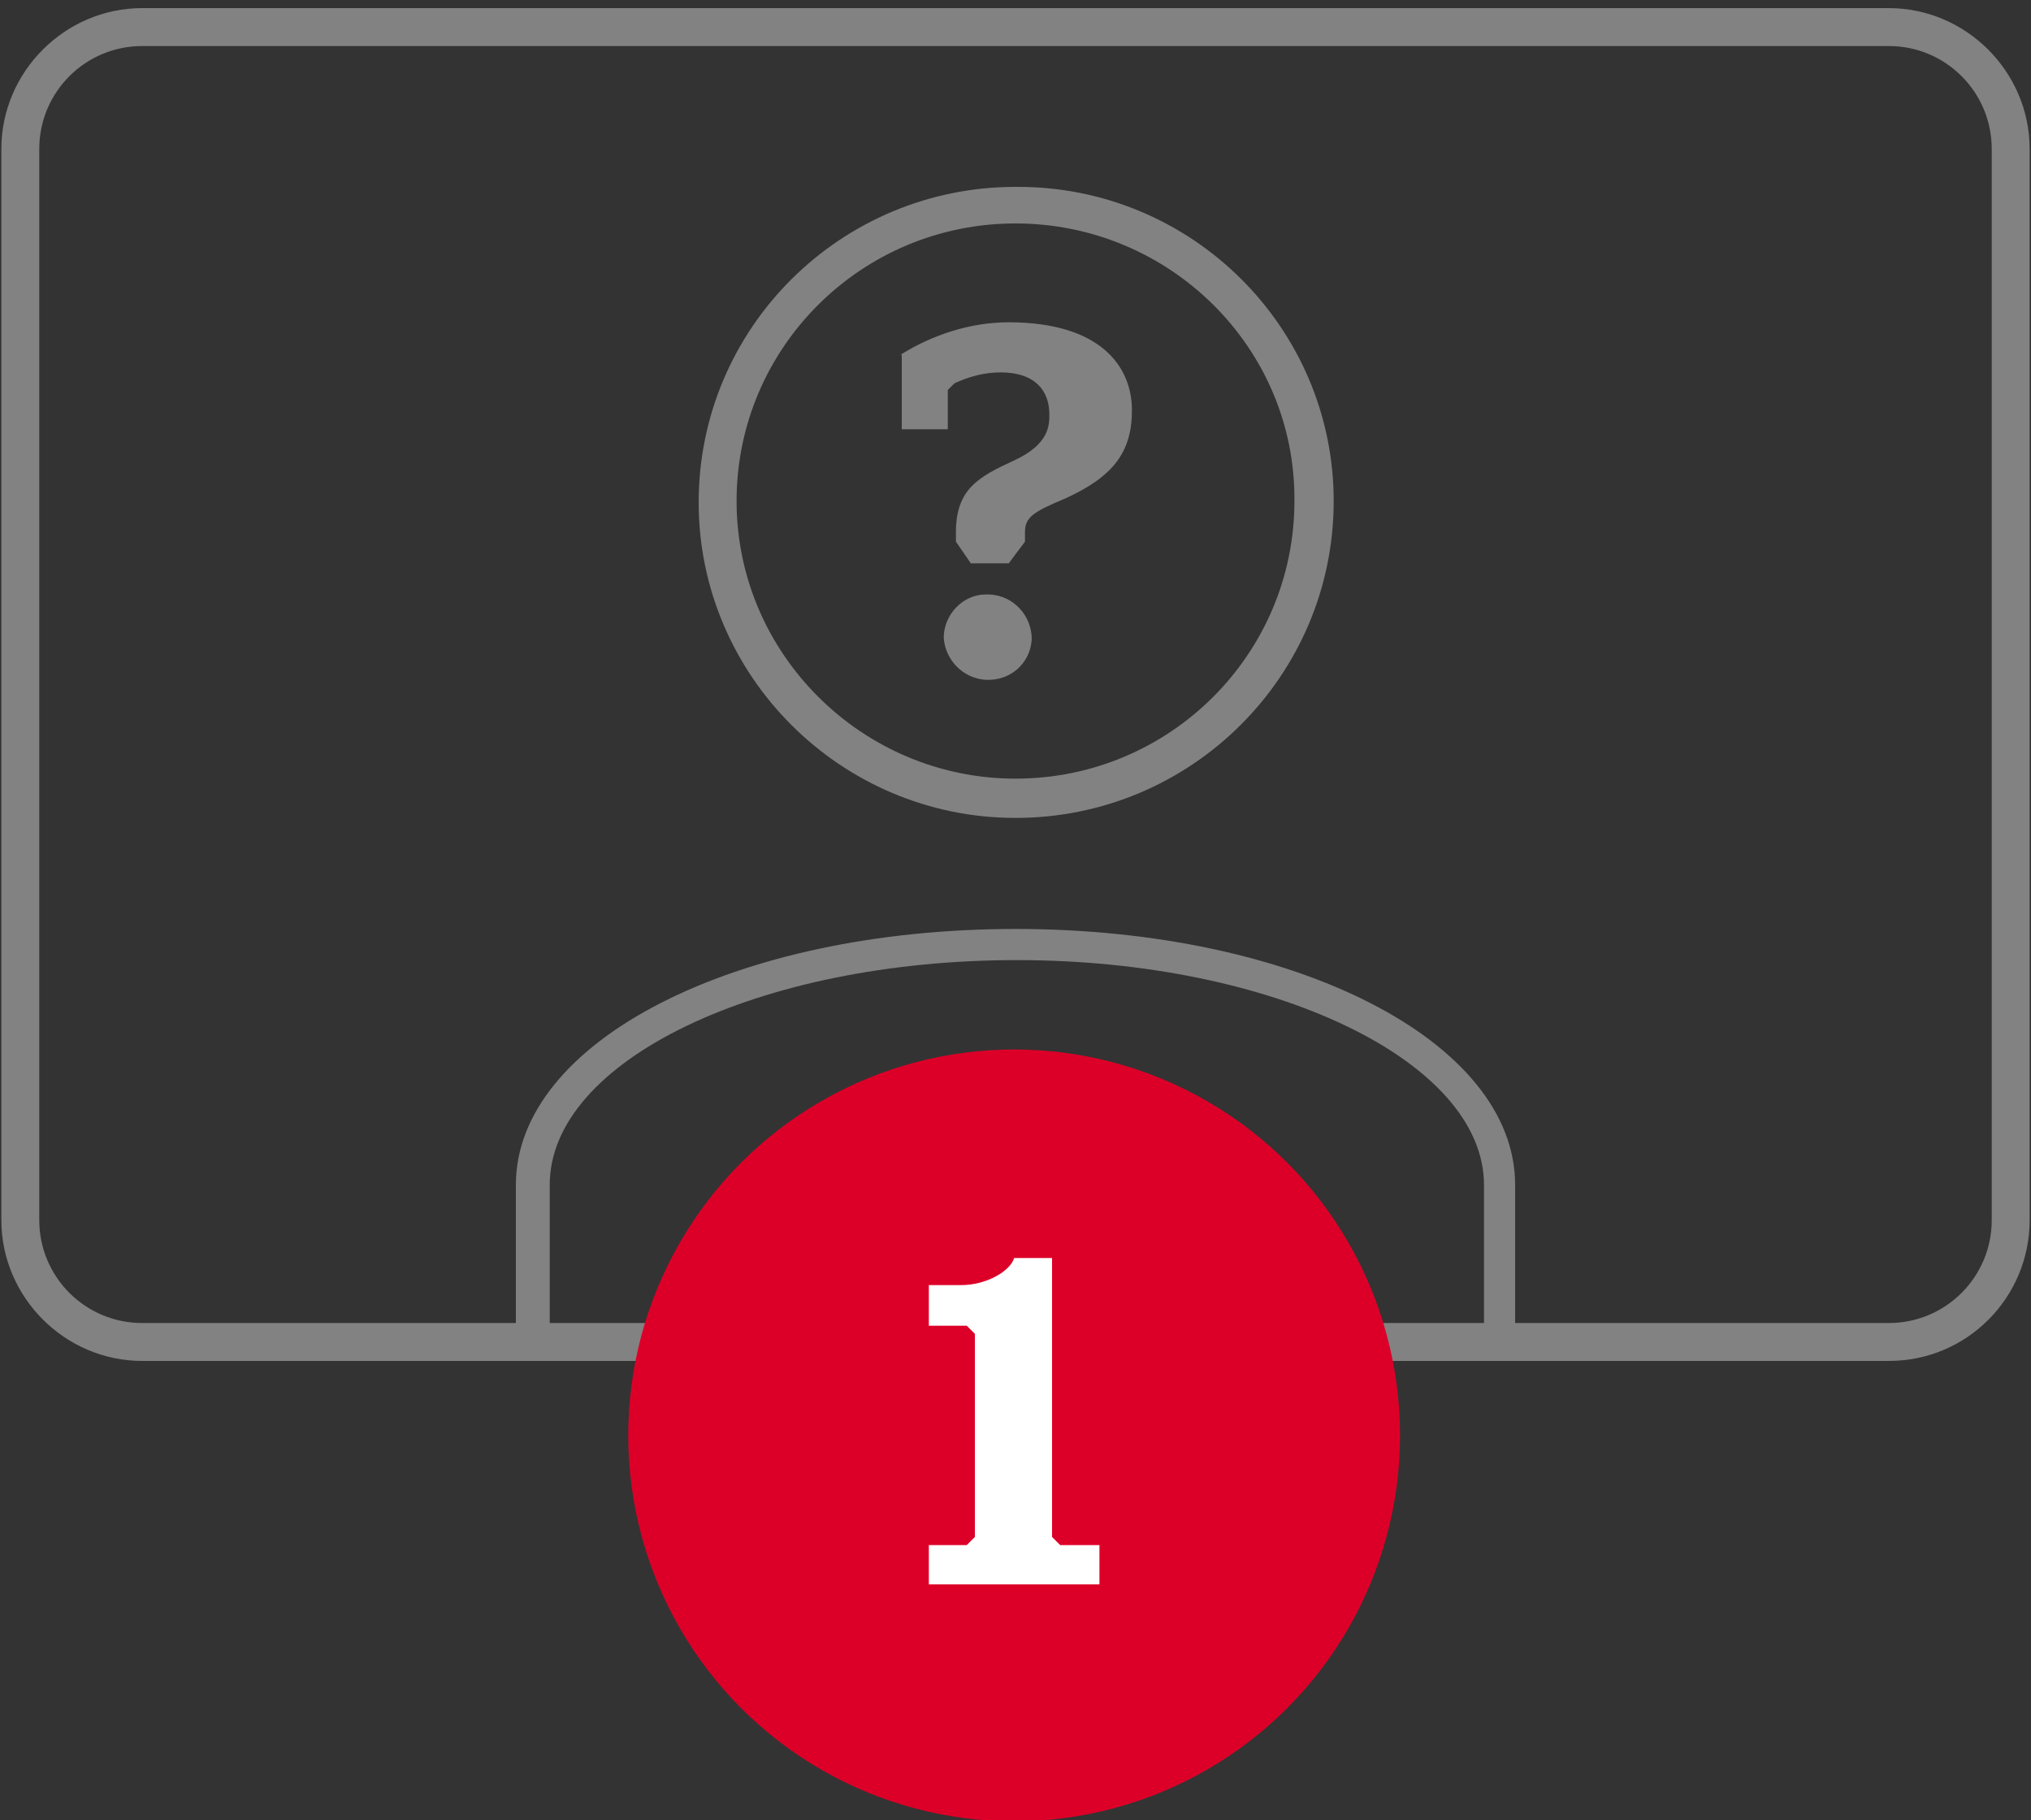
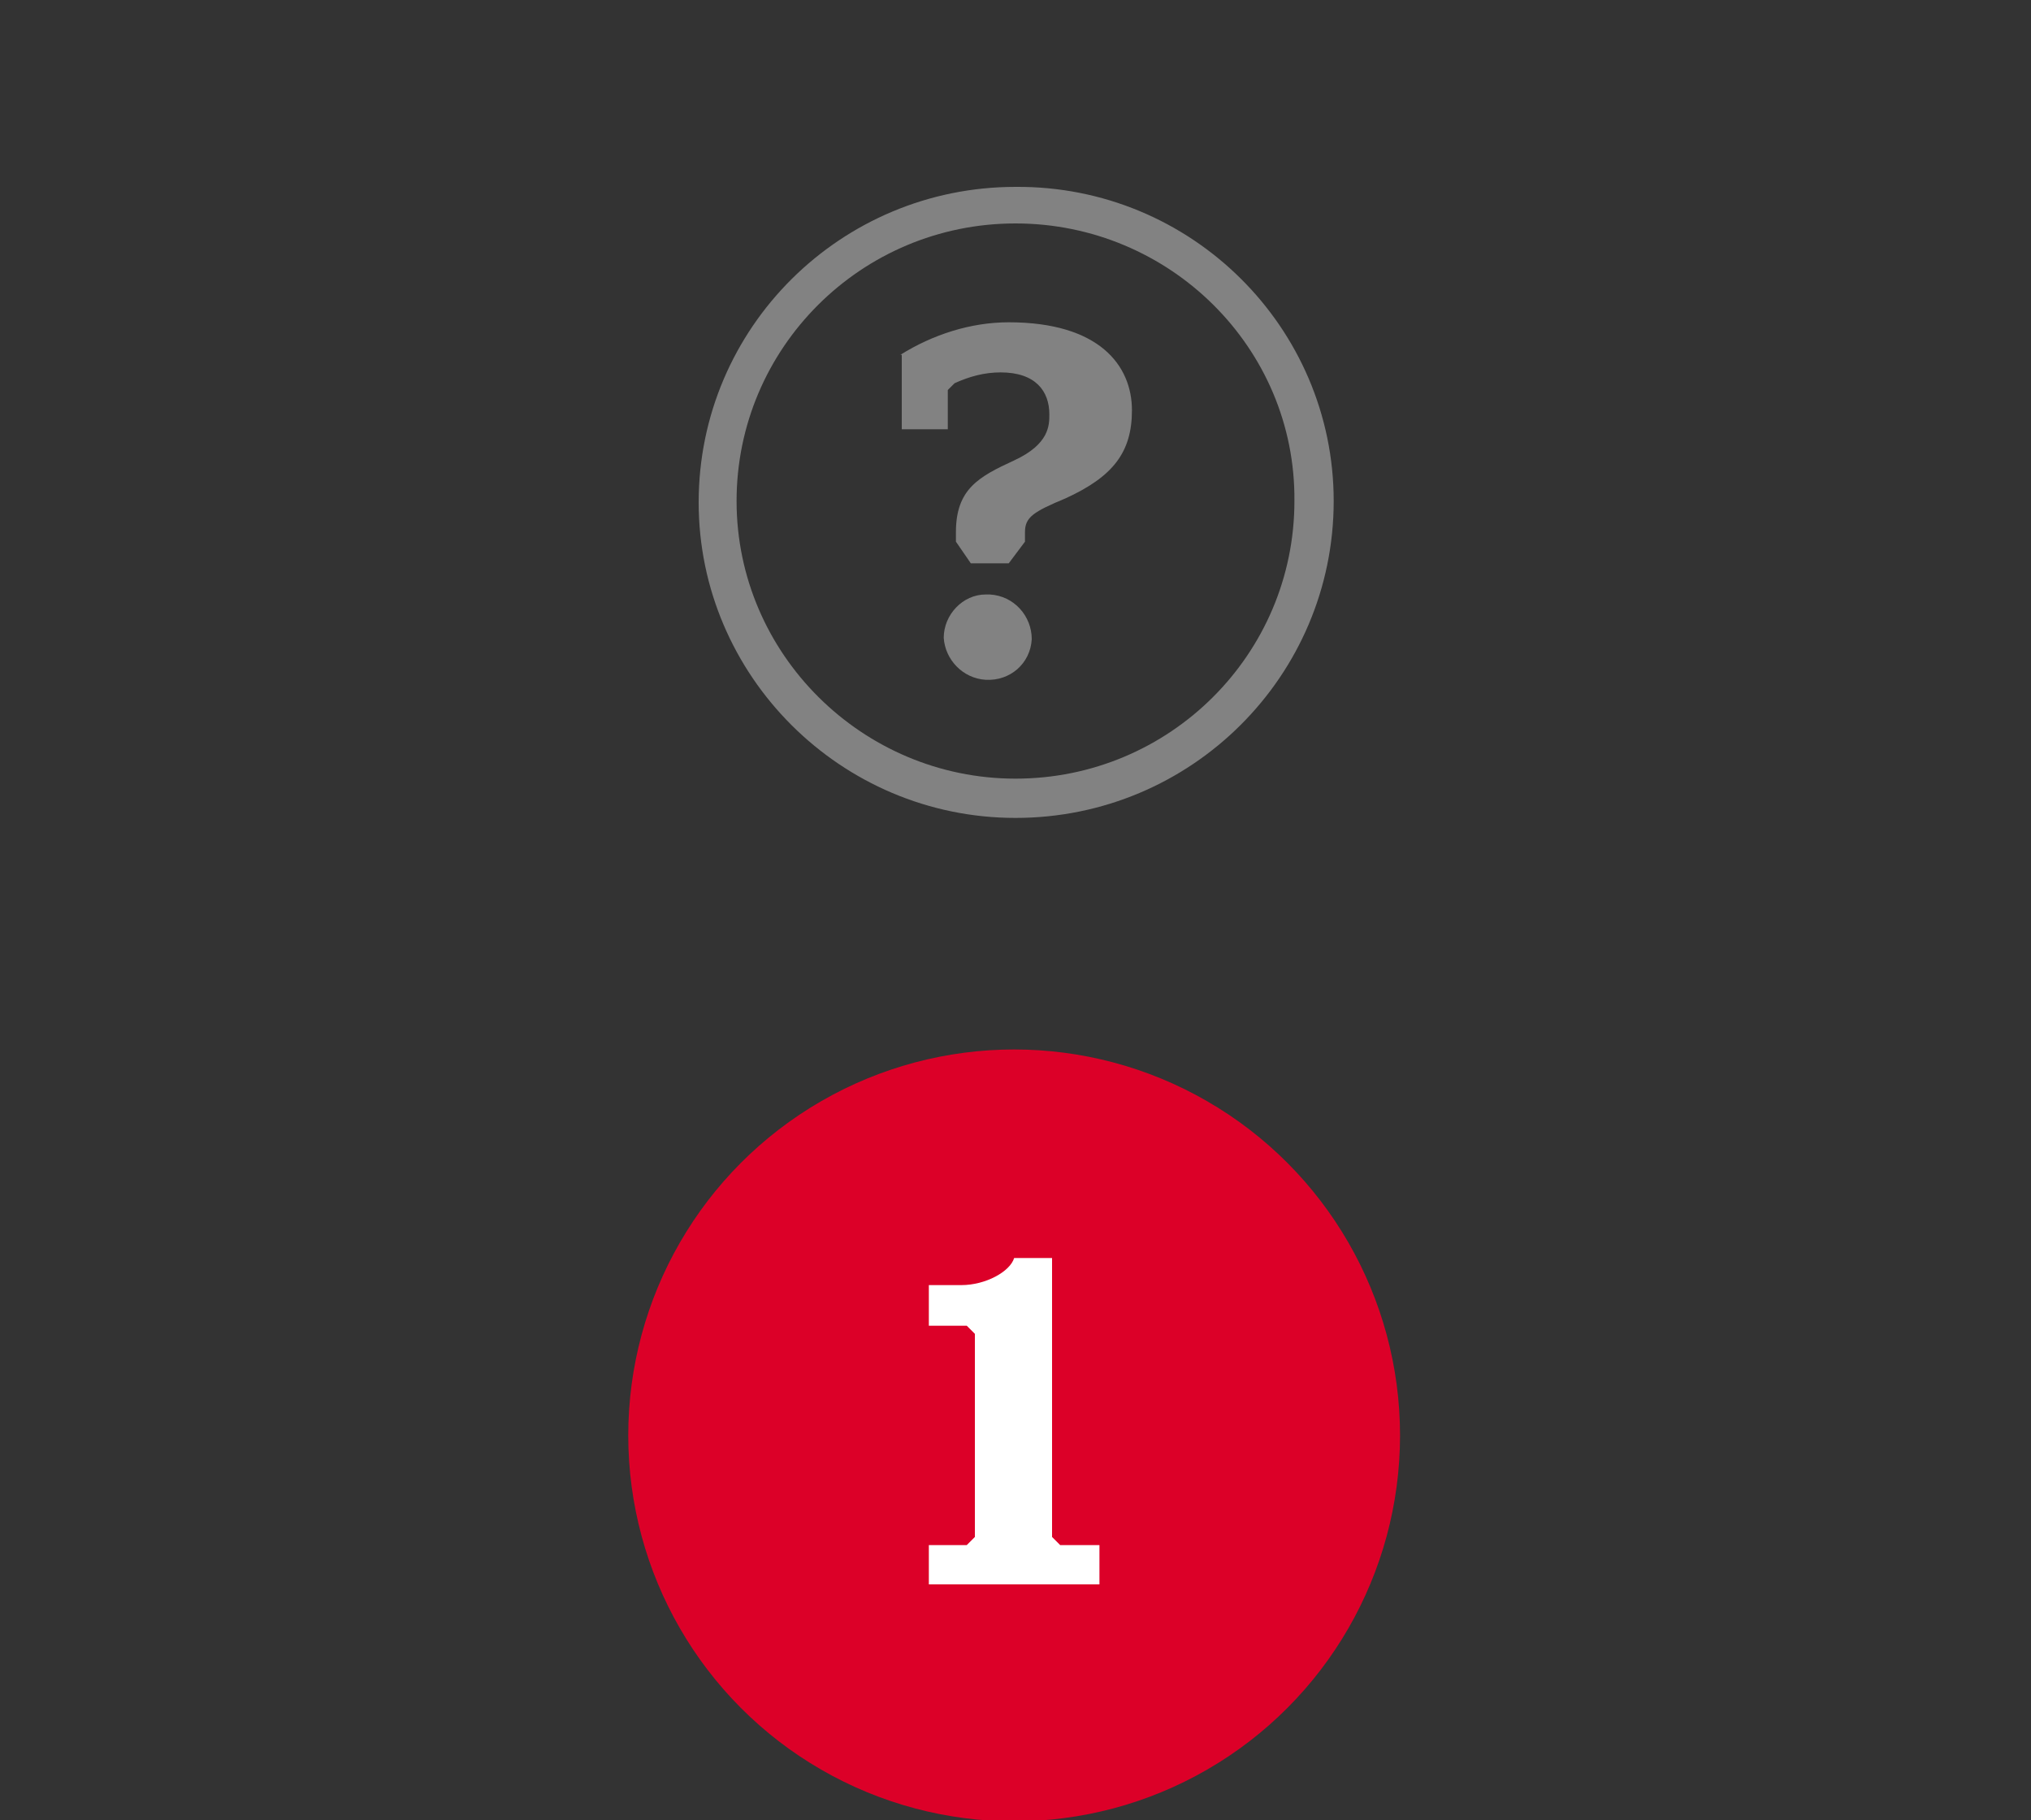
<svg xmlns="http://www.w3.org/2000/svg" version="1.1" x="0px" y="0px" viewBox="0 0 150 134.4" style="enable-background:new 0 0 150 134.4;" xml:space="preserve">
  <rect x="0" y="0" width="150" height="134.4" fill="#333333" stroke="none" />
  <style type="text/css">
	.st0{display:none;}
	.st1{display:inline;}
	.st2{fill:#828282;}
	.st3{fill:#DC0028;}
	.st4{fill:#FFFFFF;}
	.st5{display:inline;fill:#828282;}
	.st6{display:inline;fill:#DC0028;}
	.st7{display:inline;fill:#FFFFFF;}
</style>
  <g id="Layer_1" class="st0">
    <title>Artboard 2</title>
    <g id="Layer_2_1_" class="st1">
      <path class="st2" d="M117.9,103.9H38.2C17.1,103.9,0,86.8,0,65.7c0.1-19.3,14.5-38.6,33.6-41.1C41.5,9.4,57.3,0,75,0    c22.2,0,41.5,15.3,46.5,36.9c16.2,1.9,28.4,18.6,28.5,35c0.2,17.5-13.9,31.9-31.4,32.1L117.9,103.9z M75,2.8    c-16.9,0-31.9,9.1-39.2,23.8l-0.3,0.7l-0.8,0.1C16.8,29.1,2.8,47.7,2.8,65.7c0,19.5,15.9,35.3,35.4,35.4h79.7    c16,0.2,29.1-12.6,29.2-28.6v-0.6c0-15.2-11.7-31-26.9-32.2l-1.1-0.1l-0.2-1C114.6,17.7,96.3,2.8,75,2.8z M88.7,85.6H61.3V61H40.9    L75,26.9L109.1,61H88.7V85.6z M64.2,82.7h21.7V58.2h16.4L75,30.9L47.8,58.2h16.4V82.7z" />
      <circle class="st3" cx="75.6" cy="105.9" r="28.5" />
      <path class="st4" d="M67.6,95.5c2.3-1.2,5-1.9,7.6-1.9c5.8,0,8.1,3.2,8.1,6.6c0,3.6-2,5.5-6.7,8.8c-3.3,2.3-3.7,3-3.7,4.2v0.6h7.2    l0.6-0.6v-2.7h3.2v7.5H67.3v-4.5c0-2.5,1.5-4.3,6-7.5c3.6-2.5,4.3-3.5,4.3-5.5c0.2-1.6-1-3-2.6-3.2c-0.2,0-0.4,0-0.6,0    c-1,0-1.9,0.1-2.8,0.4L71,98.2v2.5h-3.4L67.6,95.5z" />
    </g>
  </g>
  <g id="Layer_2" class="st0">
    <g id="Layer_3" class="st1">
      <path class="st2" d="M0,0v99.7h150V0H0z M147.3,2.7v14H2.7v-14L147.3,2.7z M2.7,97V19.4h144.6V97H2.7z" />
      <rect x="12.7" y="8.4" class="st2" width="8.4" height="2.7" />
      <rect x="29.4" y="8.4" class="st2" width="8.4" height="2.7" />
      <rect x="46.1" y="8.4" class="st2" width="8.4" height="2.7" />
      <path class="st2" d="M49.5,55.4l6.4-23.8L50,30.1l-6.4,23.8L49.5,55.4z M101.7,55.4l5.9-1.6l-6.4-23.8l-5.9,1.6    C97.5,39.6,99.6,47.5,101.7,55.4z M53,54l15.5-15.5c0.6-0.6,1.6-0.6,2.2,0l6.3,6.3c1,1,2.7,1,3.7,0c0.5-0.5,0.7-1.2,0.8-1.9    c0-0.7-0.3-1.4-0.8-1.9l-8.4-8.4l-8.4,2.3c-0.3,0.1-0.5,0.1-0.8,0l-4.5-1.2L53,54z M57,63.7c-0.3,0.1-0.7,0.1-1,0.1    c-2.8,0-5.1-2.2-5.3-5c-0.2,0-0.4,0-0.5,0l-8.8-2.4c-0.8-0.2-1.3-1.1-1.1-1.9l7.2-26.8c0.2-0.8,1.1-1.3,1.9-1.1c0,0,0,0,0,0    l8.8,2.4c0.7,0.2,1.2,0.9,1.1,1.6l4.2,1.1l8.8-2.4c0.5-0.2,1.1,0,1.6,0.4l4.7,4.7L92,30.9c-0.2-0.8,0.3-1.6,1.1-1.8l8.8-2.4    c0.8-0.2,1.7,0.3,1.9,1.1l7.2,26.7c0.2,0.8-0.3,1.6-1.1,1.9c0,0,0,0,0,0l-8.9,2.4c-0.8,0.2-1.7-0.3-1.9-1.1c0,0,0,0,0,0l-0.6-2.2    L82.4,71.6c-2,2.1-5.4,2.1-7.4,0c0,0,0,0,0,0c-0.6-0.5-1-1.2-1.2-1.9c-2,2.1-5.4,2.2-7.5,0.2c-0.7-0.6-1.2-1.4-1.4-2.3    c-0.8,0.4-1.7,0.6-2.5,0.7c-1.4,0-2.8-0.5-3.7-1.5C57.7,65.9,57.2,64.9,57,63.7z M62.5,55.2c0.6-0.6,1.6-0.5,2.2,0.1    c0.5,0.6,0.5,1.5,0,2l-4,4l0,0c-0.9,0.9-0.9,2.3,0,3.2c0.9,0.9,2.3,0.9,3.2,0l4.9-4.9c0.6-0.6,1.6-0.6,2.2,0    c0.6,0.6,0.6,1.6,0,2.2l0,0l-2.7,2.6c-0.9,0.9-0.9,2.3,0,3.2c0,0,0,0,0.1,0.1c0.9,0.8,2.3,0.8,3.1-0.1l0.1-0.1    c1.8-1.8,3.5-3.5,5.3-5.3c0.6-0.6,1.6-0.6,2.1,0c0,0,0,0,0,0c0.6,0.6,0.6,1.6,0,2.2l-1.9,1.9c-0.9,0.9-0.9,2.3,0,3.2    c0.9,0.9,2.3,0.9,3.2,0L97.6,52l-4.9-18.2L80.9,37l1.9,1.9c2.4,2.1,2.6,5.6,0.5,8c-2.1,2.4-5.6,2.6-8,0.5    c-0.2-0.2-0.4-0.4-0.5-0.5l-5.2-5.2L54.4,56.9c-0.9,0.9-0.9,2.3,0,3.2c0.9,0.9,2.3,0.9,3.2,0L62.5,55.2z" />
      <circle class="st3" cx="74.7" cy="106" r="28.5" />
      <path class="st4" d="M67,95.4c2.2-1.1,4.7-1.7,7.2-1.7c6.1,0,8.3,3.1,8.3,6.2c0,3.5-1.8,5.1-4.3,5.8v0.1c3,0.7,4.8,2.2,4.8,5.7    s-2.4,6.8-8.8,6.8c-2.6,0-5.1-0.5-7.5-1.6v-5.5h3.3v2.8l0.4,0.5c1,0.3,2,0.5,3,0.5c1.9,0.2,3.5-1.1,3.7-3c0-0.2,0-0.4,0-0.6    c0-3-1.3-4.1-3.5-4.1h-2.5v-3.2h2.5c1.8,0,3.1-1.1,3.1-3.6c0-1.8-0.8-3.4-3.3-3.4c-0.9,0-1.9,0.2-2.8,0.5L70.3,98v2.7H67V95.4z" />
    </g>
  </g>
  <g id="Layer_3_1_" class="st0">
    <path class="st5" d="M124.3,118.6h-3.2v-25c0-12.3-20.7-22.3-46.2-22.3s-46.2,10-46.2,22.3v25h-3.1v-25c0-14.3,21.6-25.4,49.3-25.4   s49.3,11.2,49.3,25.4V118.6z M75,63.5c-14.1,0-25.4-11.4-25.4-25.4S60.9,12.6,75,12.6c14,0,25.4,11.4,25.4,25.4   C100.5,52.1,89.1,63.5,75,63.5C75,63.5,75,63.5,75,63.5z M75,15.8c-12.3,0-22.3,10-22.3,22.3c0,12.3,10,22.3,22.3,22.3   c12.3,0,22.3-10,22.3-22.3c0,0,0,0,0,0C97.3,25.7,87.3,15.7,75,15.8z" />
-     <path class="st5" d="M75,139c-41.4,0-75-33.6-75-75s33.6-75,75-75s75,33.6,75,75S116.4,139,75,139z M75-7.8   C35.3-7.8,3.2,24.3,3.2,64s32.2,71.8,71.8,71.8s71.8-32.2,71.8-71.8S114.7-7.8,75-7.8C75-7.8,75-7.8,75-7.8z" />
    <path class="st5" d="M66.4,27.2c2.5-1.6,5.3-2.4,8.2-2.5c6.8,0,9.3,3.3,9.3,6.6c0,3.1-1.4,5-5,6.6c-2.4,1-3.1,1.4-3.1,2.6v0.8   L74.6,43h-2.8l-1.2-1.7v-0.7c0-3.3,1.7-4.2,4.4-5.4s2.6-2.6,2.6-3.5c0-1.7-1-3.2-3.7-3.2c-1.2,0-2.4,0.3-3.5,0.8l-0.5,0.5v2.9h-3.5   V27.2z M73.2,45.3c1.8,0.1,3.2,1.6,3.1,3.4c-0.1,1.8-1.6,3.2-3.4,3.1c-1.7-0.1-3.1-1.5-3.1-3.2c0-1.8,1.4-3.3,3.2-3.3   c0,0,0,0,0.1,0C73.1,45.3,73.1,45.3,73.2,45.3z" />
    <circle class="st6" cx="74.5" cy="117.4" r="28.5" />
    <path class="st7" d="M70.5,107.2c1.8,0,3.6-1,3.9-2h2.8v20.8l0.6,0.6h2.9v2.9H68.2v-2.9h2.8l0.6-0.6v-15.1l-0.6-0.6h-2.8v-3   L70.5,107.2z" />
  </g>
  <g id="Layer_4">
    <g>
      <g>
-         <path class="st2" d="M139.5,100.5h-129c-5.7,0-10.4-4.7-10.4-10.4V11c0-5.7,4.7-10.4,10.4-10.4h129c5.7,0,10.4,4.7,10.4,10.4     v79.1C149.9,95.8,145.3,100.5,139.5,100.5z M10.5,3.4c-4.2,0-7.6,3.4-7.6,7.6v79.1c0,4.2,3.4,7.6,7.6,7.6h129     c4.2,0,7.6-3.4,7.6-7.6V11c0-4.2-3.4-7.6-7.6-7.6H10.5z" />
-       </g>
+         </g>
      <g>
        <g>
-           <path class="st2" d="M38.1,97.8V87.5c0-10.6,16.2-18.9,36.9-18.9s36.9,8.3,36.9,18.9v10.3 M109.6,97.8V87.5      c0-9.1-15.5-16.6-34.5-16.6s-34.5,7.4-34.5,16.6v10.3" />
-         </g>
+           </g>
        <g>
          <g>
            <path class="st2" d="M66.5,26.2c2.4-1.5,5.2-2.4,8-2.4c6.7,0,9.1,3.2,9.1,6.5c0,3.1-1.4,4.9-4.9,6.5c-2.4,1-3,1.4-3,2.5V40       l-1.2,1.6h-2.8L70.6,40v-0.7c0-3.2,1.7-4.1,4.3-5.3s2.6-2.6,2.6-3.4c0-1.7-1-3.1-3.6-3.1c-1.2,0-2.3,0.3-3.4,0.8l-0.5,0.5v2.9       h-3.4V26.2z M73.1,43.9c1.8,0.1,3.1,1.6,3.1,3.3c-0.1,1.8-1.6,3.1-3.4,3c-1.7-0.1-3-1.5-3.1-3.1c0-1.7,1.4-3.2,3.1-3.2       c0,0,0,0,0.1,0C73,43.9,73.1,43.9,73.1,43.9z" />
          </g>
          <g>
            <path class="st2" d="M75,60.4c-12.9,0-23.4-10.5-23.4-23.3c0-12.9,10.5-23.3,23.4-23.3C88,13.7,98.5,24.2,98.5,37       C98.5,49.9,88,60.4,75,60.4z M75,16.5c-11.4,0-20.6,9.2-20.6,20.5c0,11.3,9.3,20.5,20.6,20.5c11.4,0,20.6-9.2,20.6-20.5       C95.7,25.7,86.4,16.5,75,16.5z" />
          </g>
        </g>
      </g>
    </g>
    <circle class="st3" cx="74.9" cy="106" r="28.5" />
    <path class="st4" d="M71,94.9c1.8,0,3.6-1,3.9-2h2.8v20.6l0.6,0.6h2.9v2.9H68.6v-2.9h2.8l0.6-0.6v-15l-0.6-0.6h-2.8v-3L71,94.9z" />
  </g>
  <g id="Layer_5" class="st0">
    <g class="st1">
      <ellipse class="st3" cx="75" cy="106.1" rx="28.5" ry="28.3" />
-       <path class="st4" d="M71.1,94.9c1.8,0,3.6-1,3.9-2h2.8v20.6l0.6,0.6h2.9v2.9H68.8v-2.9h2.8l0.6-0.6v-15l-0.6-0.6h-2.8v-3    L71.1,94.9z" />
    </g>
  </g>
</svg>